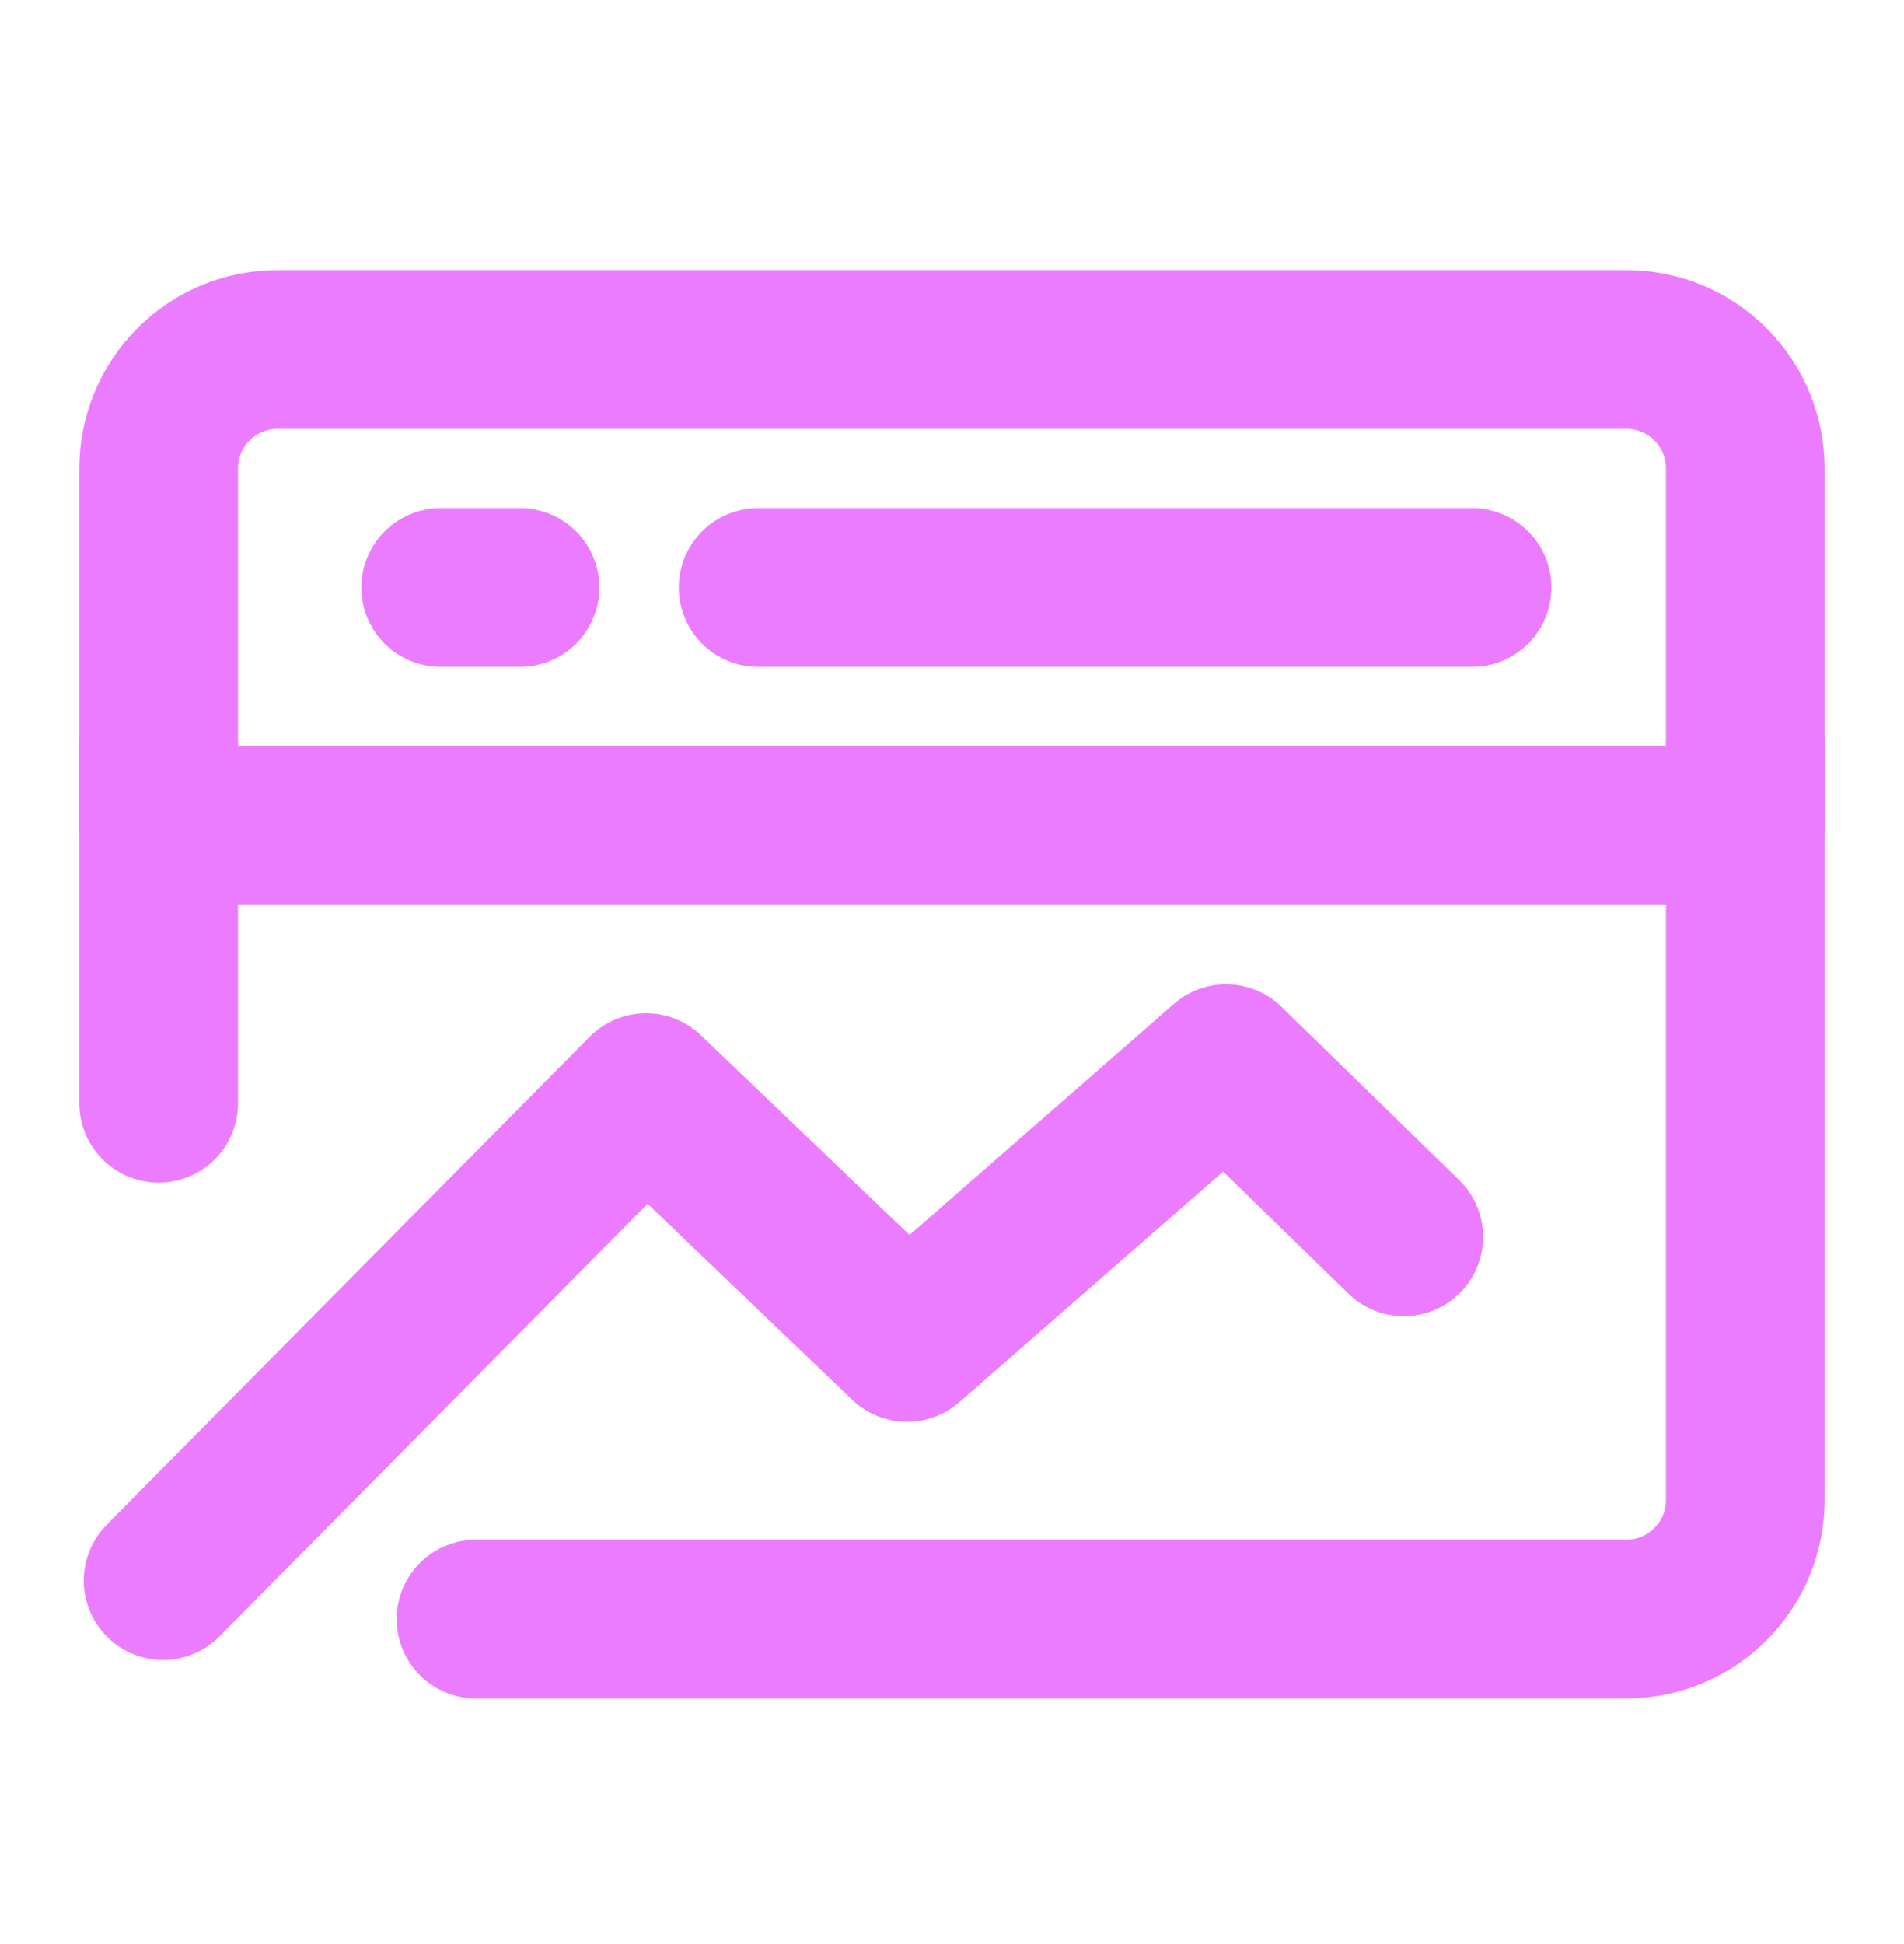
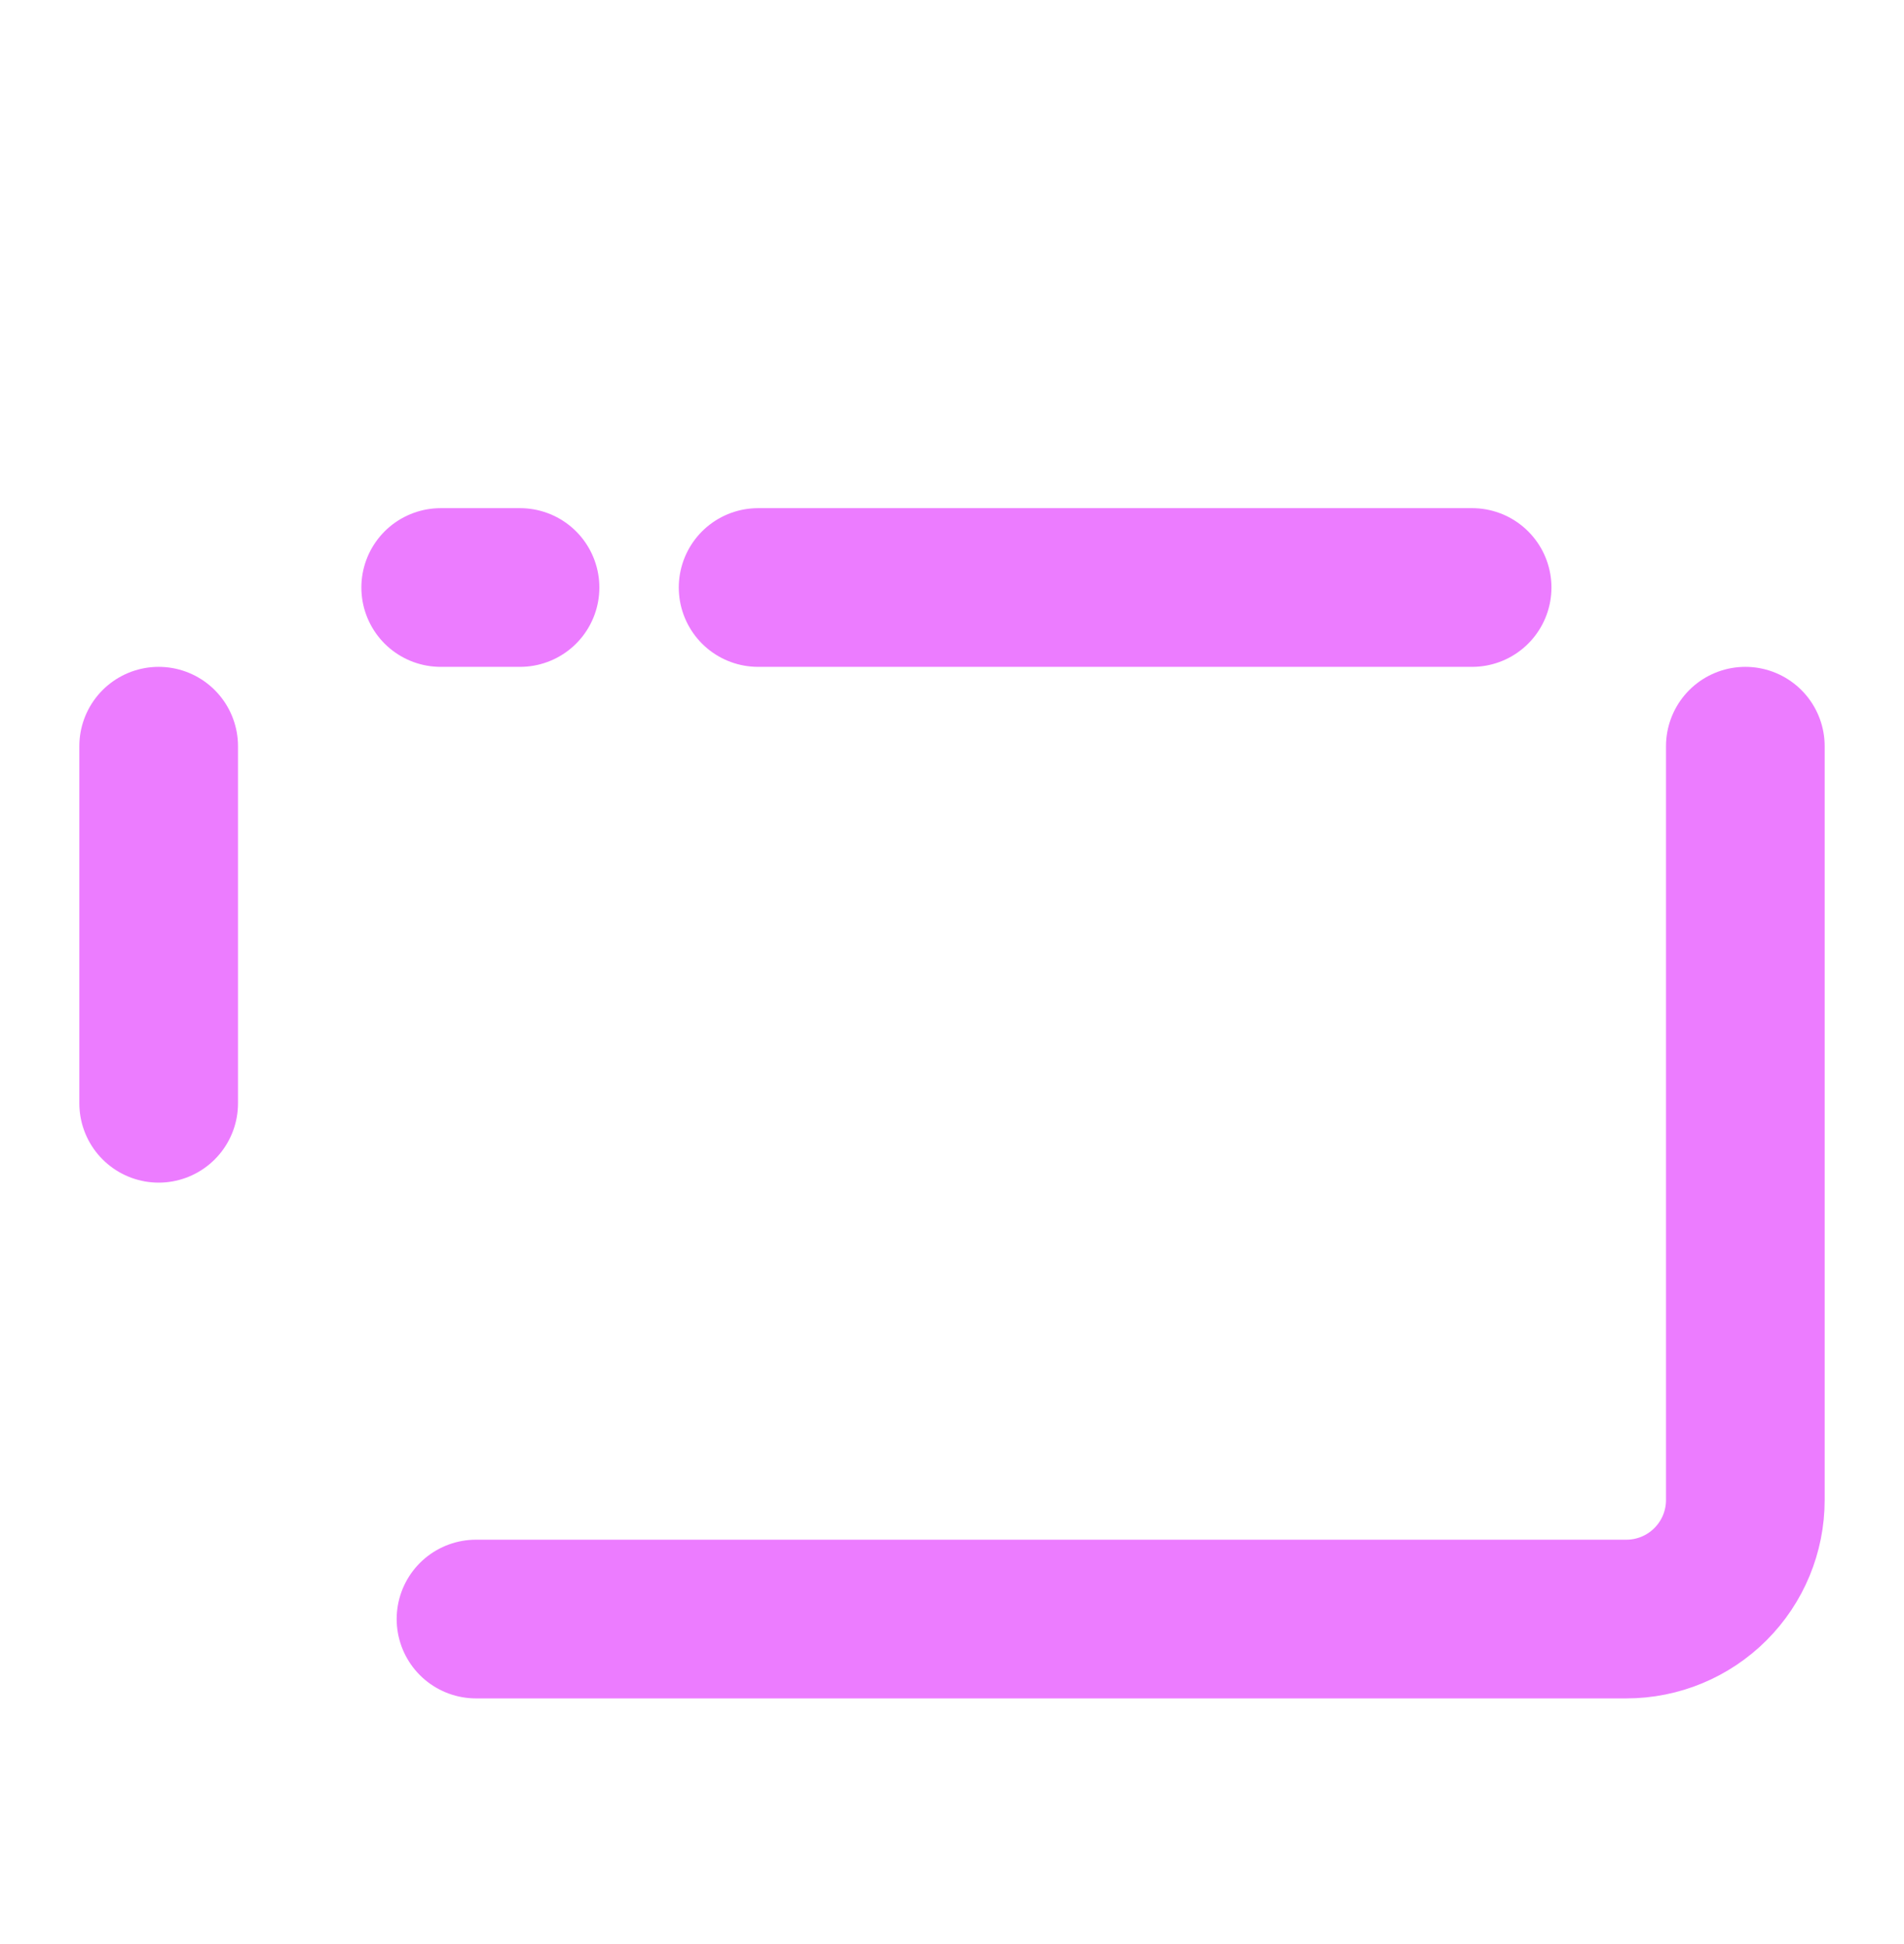
<svg xmlns="http://www.w3.org/2000/svg" width="48" height="49" viewBox="0 0 48 49" fill="none">
-   <path d="M4.112 39.838L16.288 27.538L22.868 33.838L30.91 26.808L35.39 31.176M44 11.808C44 11.012 43.684 10.249 43.121 9.687C42.559 9.124 41.796 8.808 41 8.808H7C6.204 8.808 5.441 9.124 4.879 9.687C4.316 10.249 4 11.012 4 11.808V20.808H44V11.808Z" stroke="#EC7CFF" stroke-width="4" stroke-linecap="round" stroke-linejoin="round" />
  <path d="M44 18.808V37.808C44 38.604 43.684 39.367 43.121 39.929C42.559 40.492 41.796 40.808 41 40.808H12M19.112 14.808H37.112M11.11 14.808H13.11M4 18.808V27.808" stroke="#EC7CFF" stroke-width="4" stroke-linecap="round" stroke-linejoin="round" />
</svg>